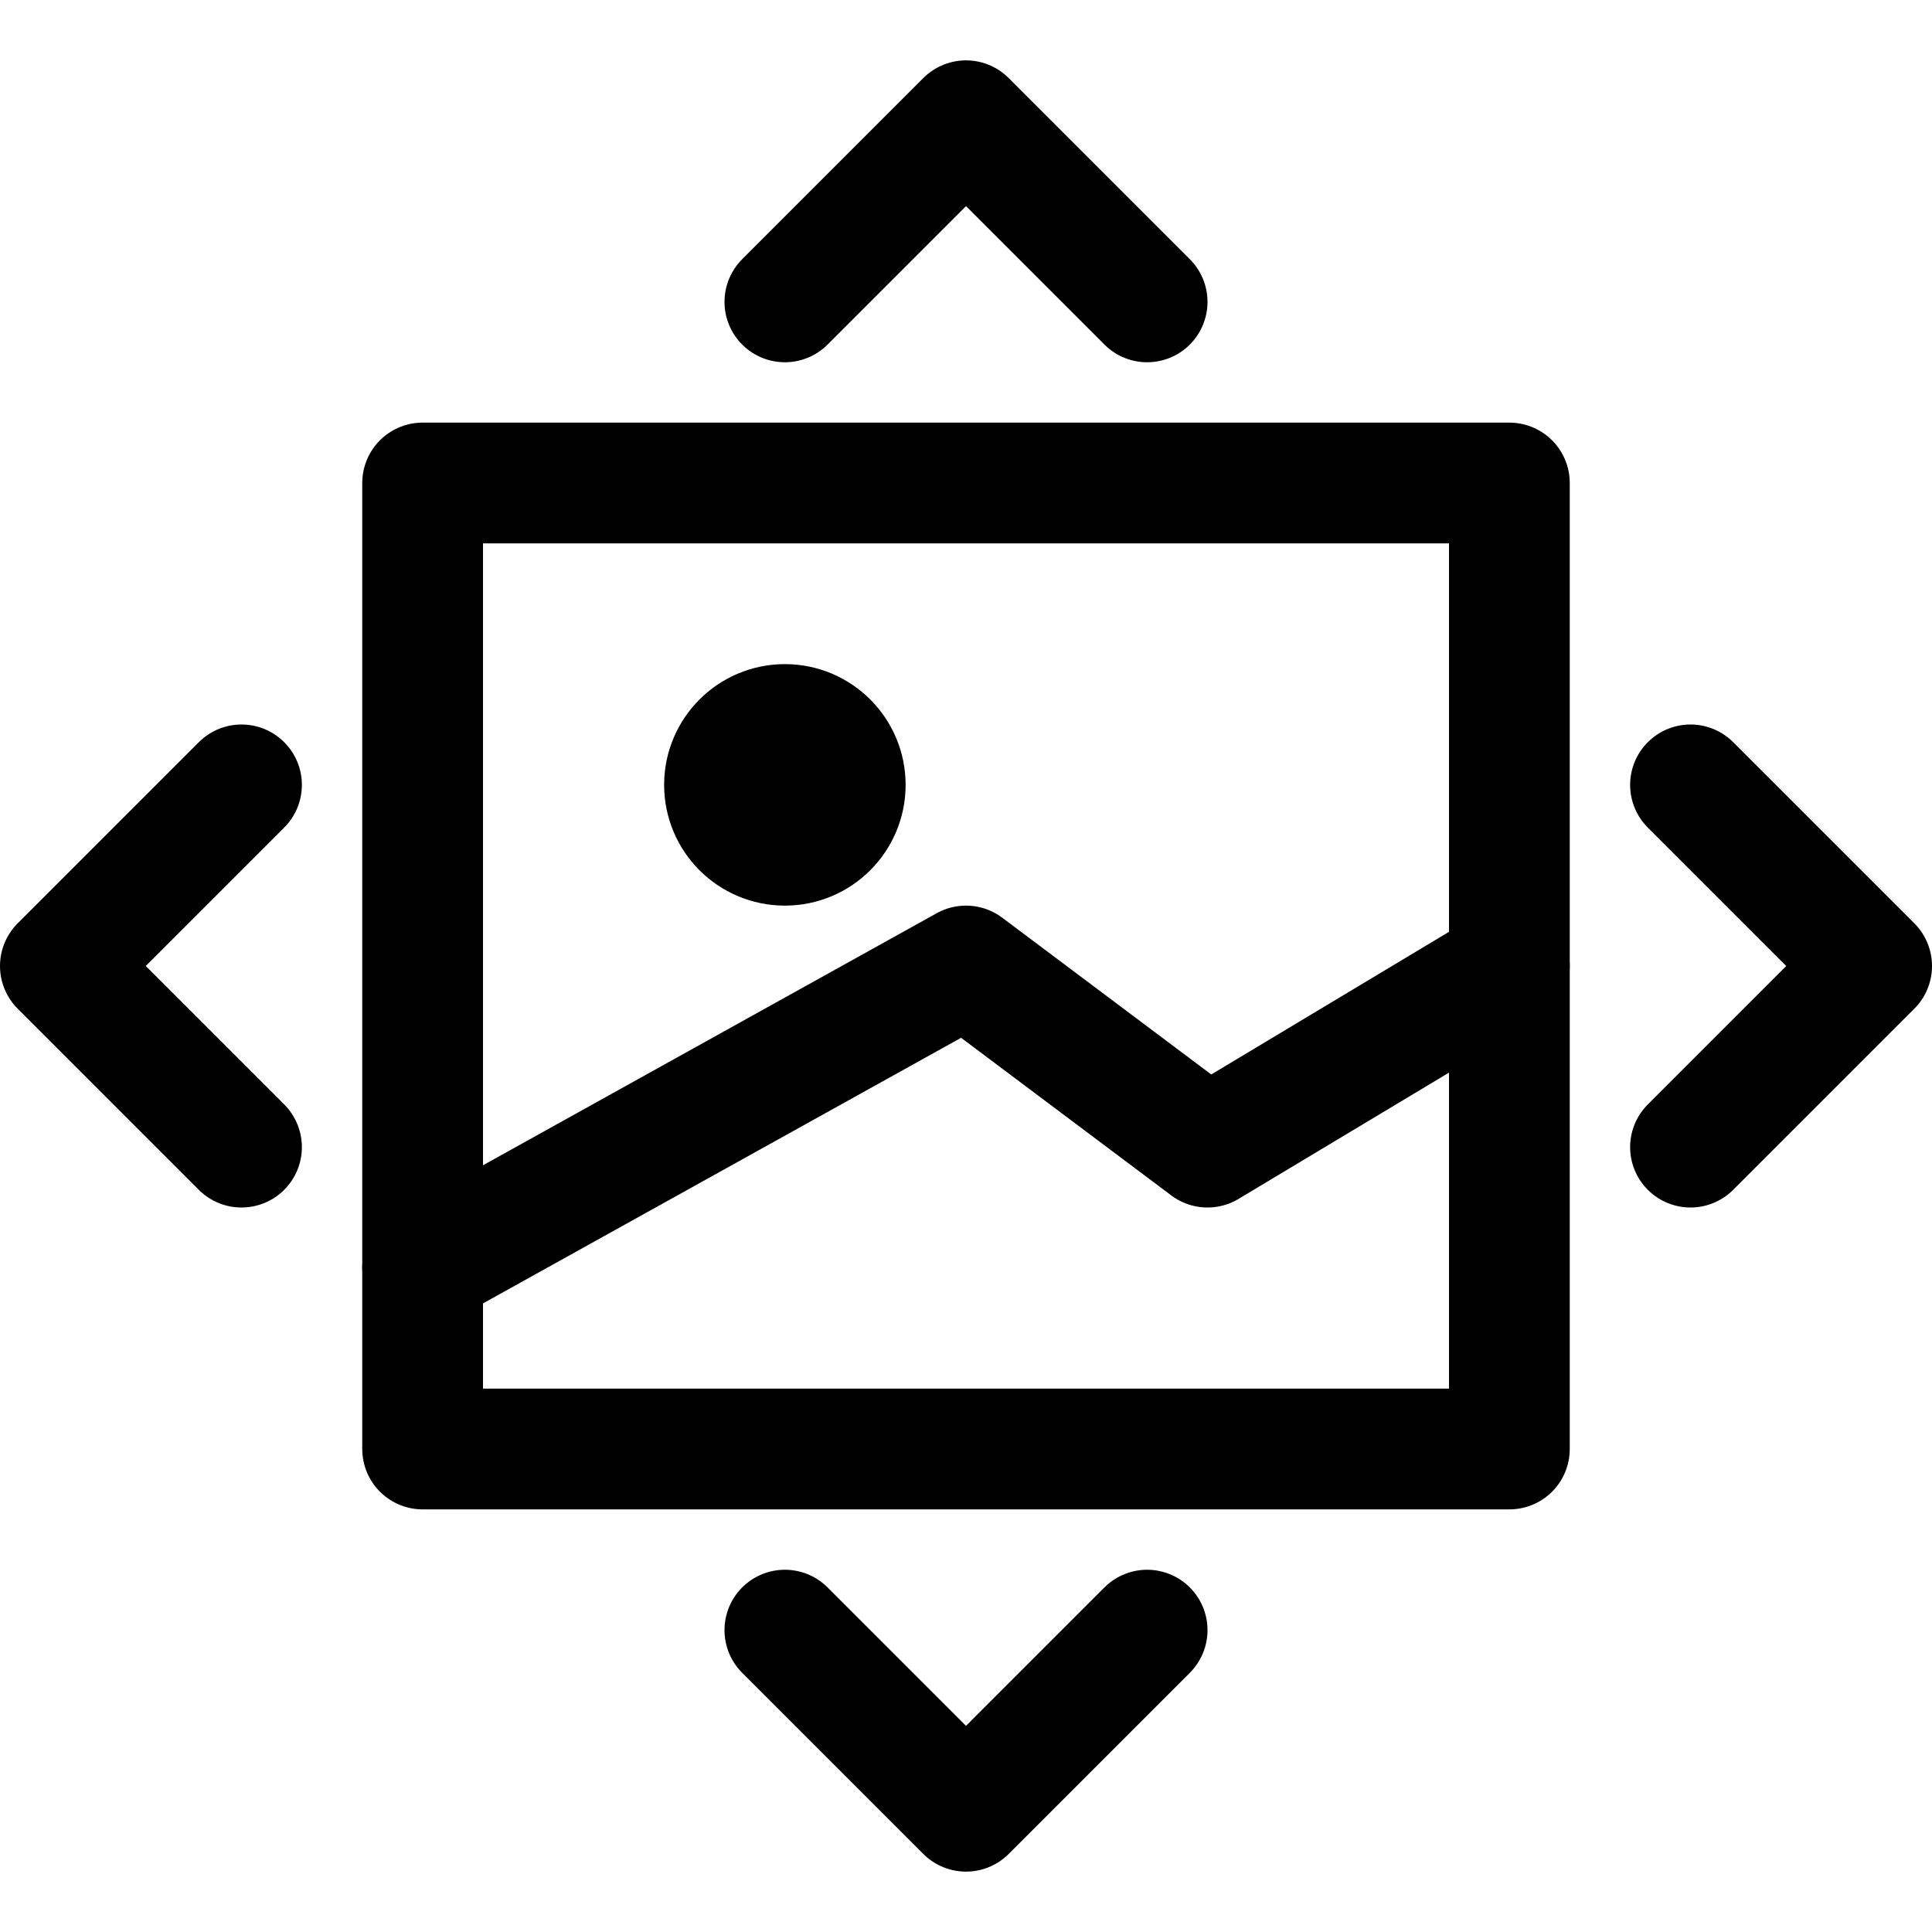
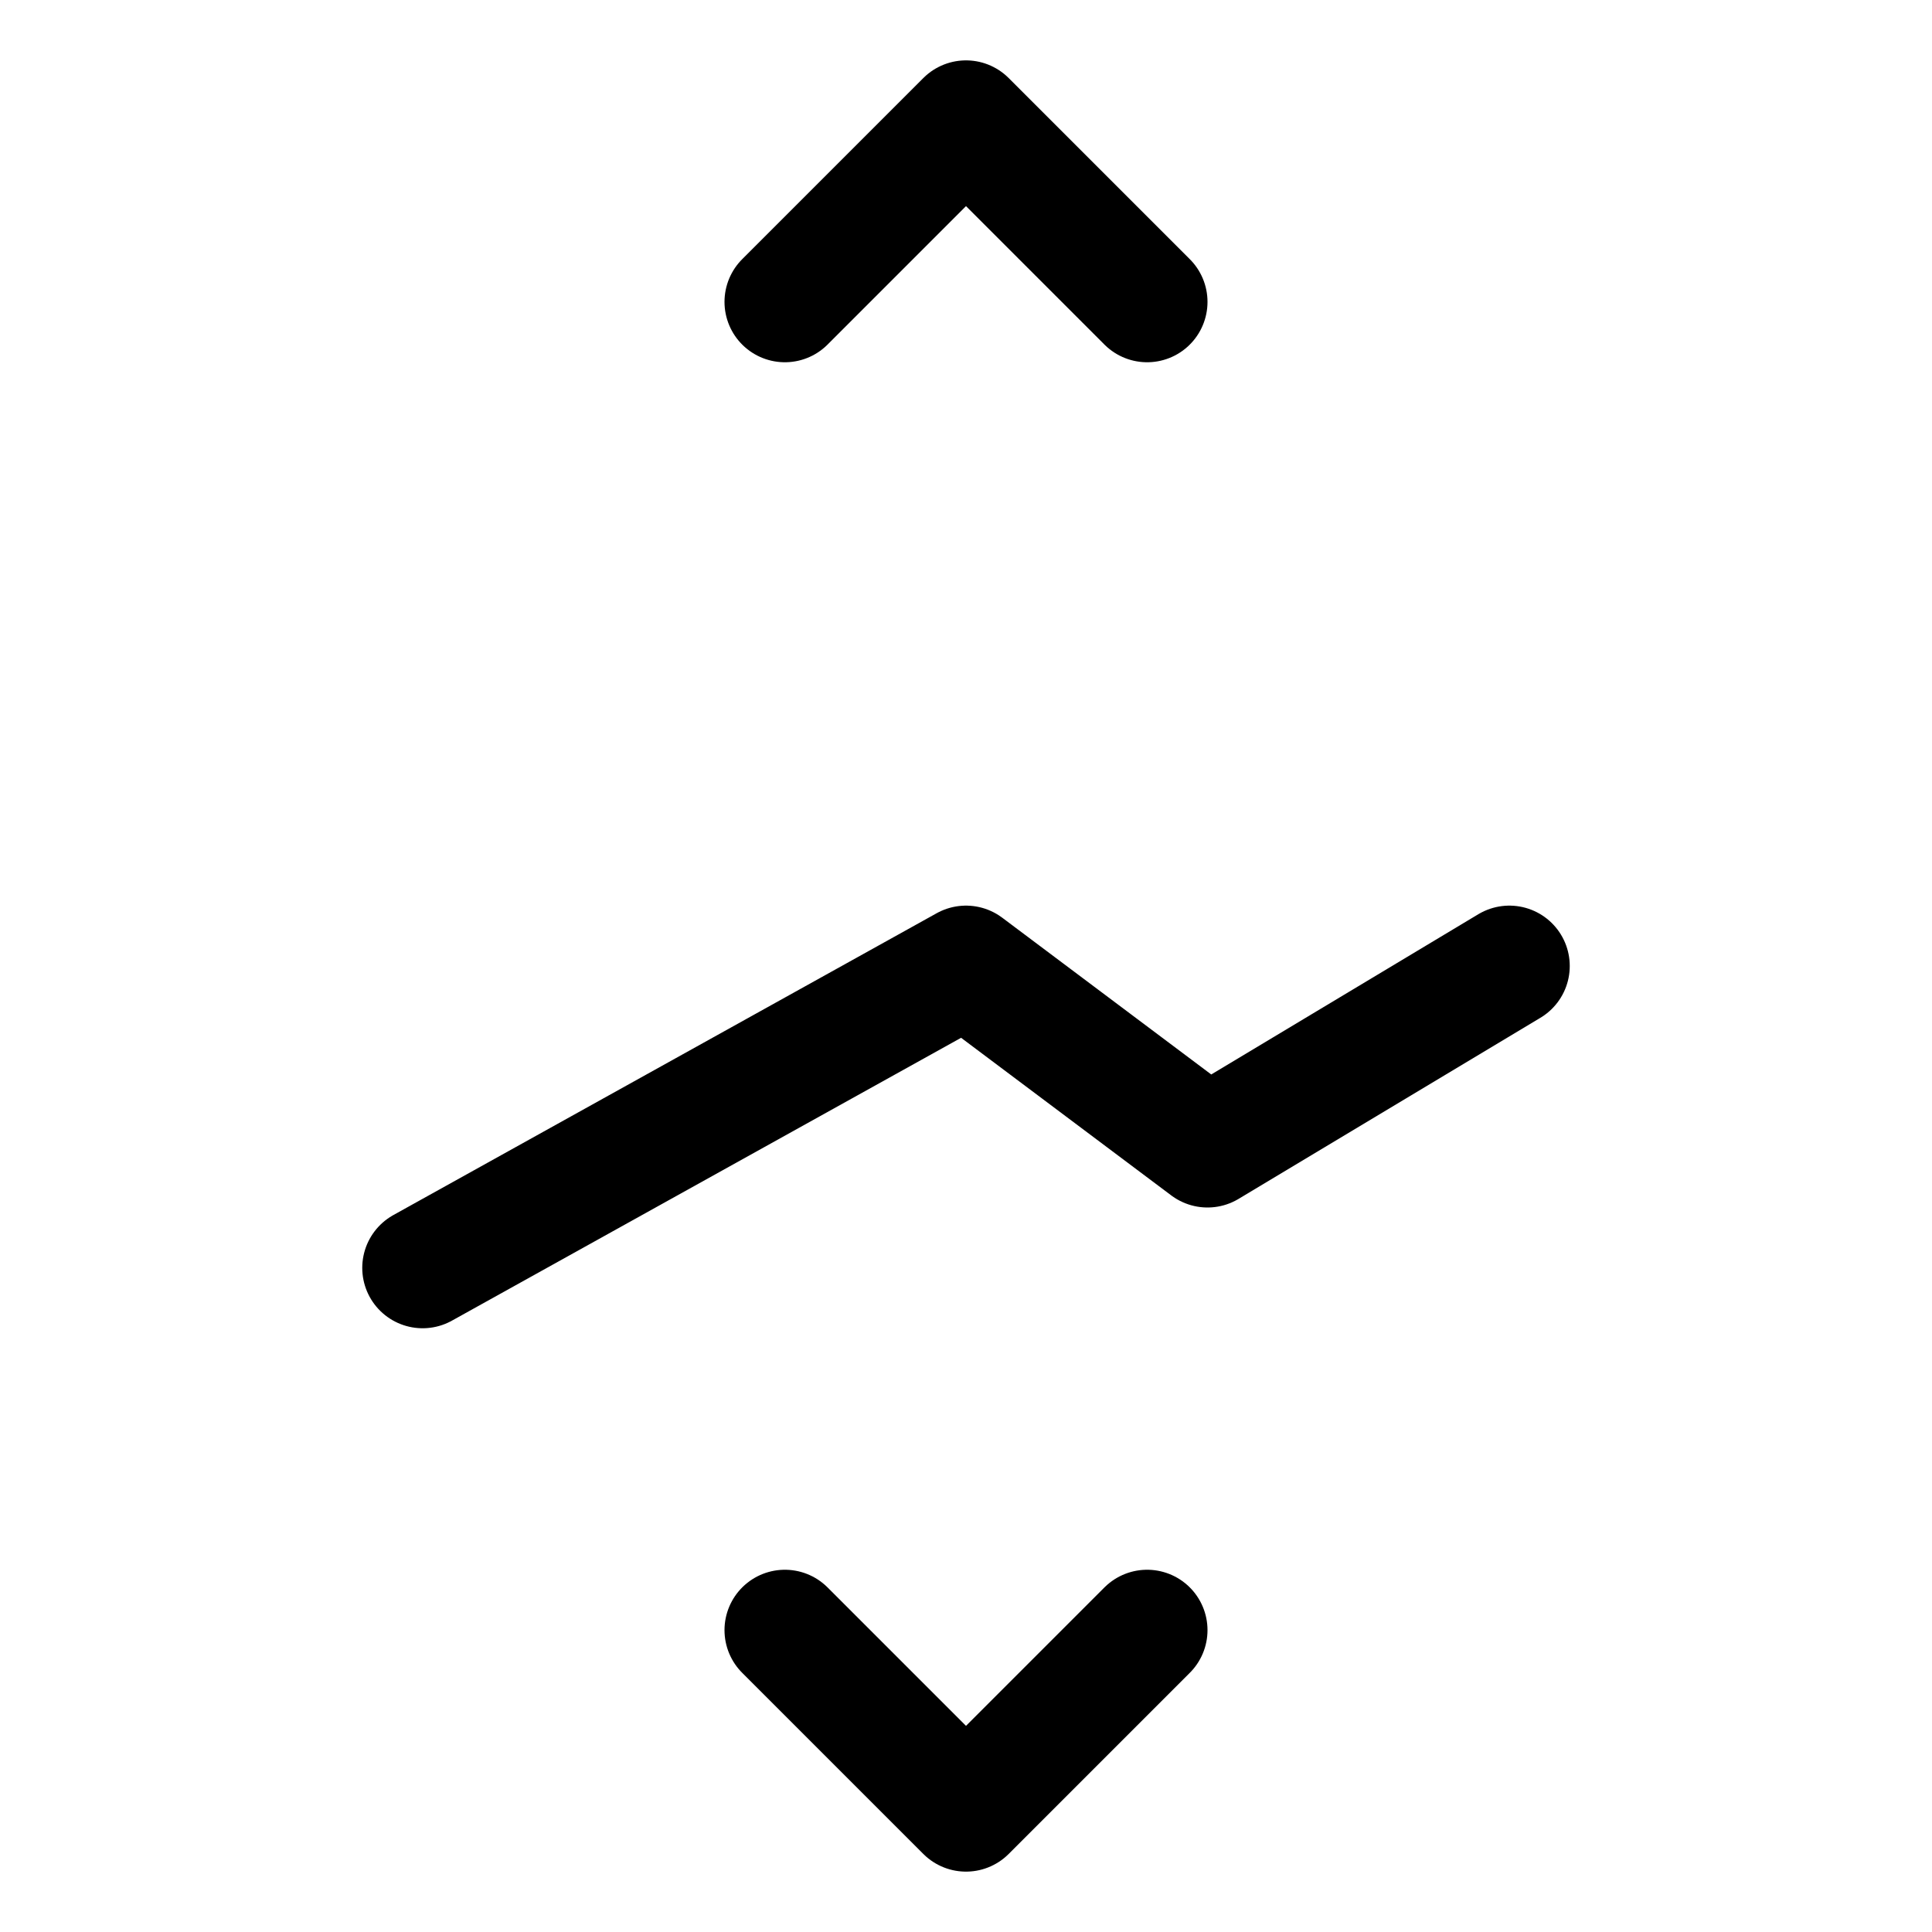
<svg xmlns="http://www.w3.org/2000/svg" version="1.1" id="Icons" viewBox="0 0 32 32" xml:space="preserve">
  <style type="text/css">
	.st0{fill:none;stroke:#000000;stroke-width:2;stroke-linecap:round;stroke-linejoin:round;stroke-miterlimit:10;}
</style>
-   <circle class="st0" cx="13" cy="13" r="1" />
  <polyline class="st0" points="7,21 16,16 20,19 25,16 " />
-   <rect x="7" y="8" class="st0" width="18" height="16" />
  <polyline class="st0" points="13,5 16,2 19,5 " />
  <polyline class="st0" points="19,27 16,30 13,27 " />
-   <polyline class="st0" points="4,19 1,16 4,13 " />
-   <polyline class="st0" points="28,13 31,16 28,19 " />
</svg>